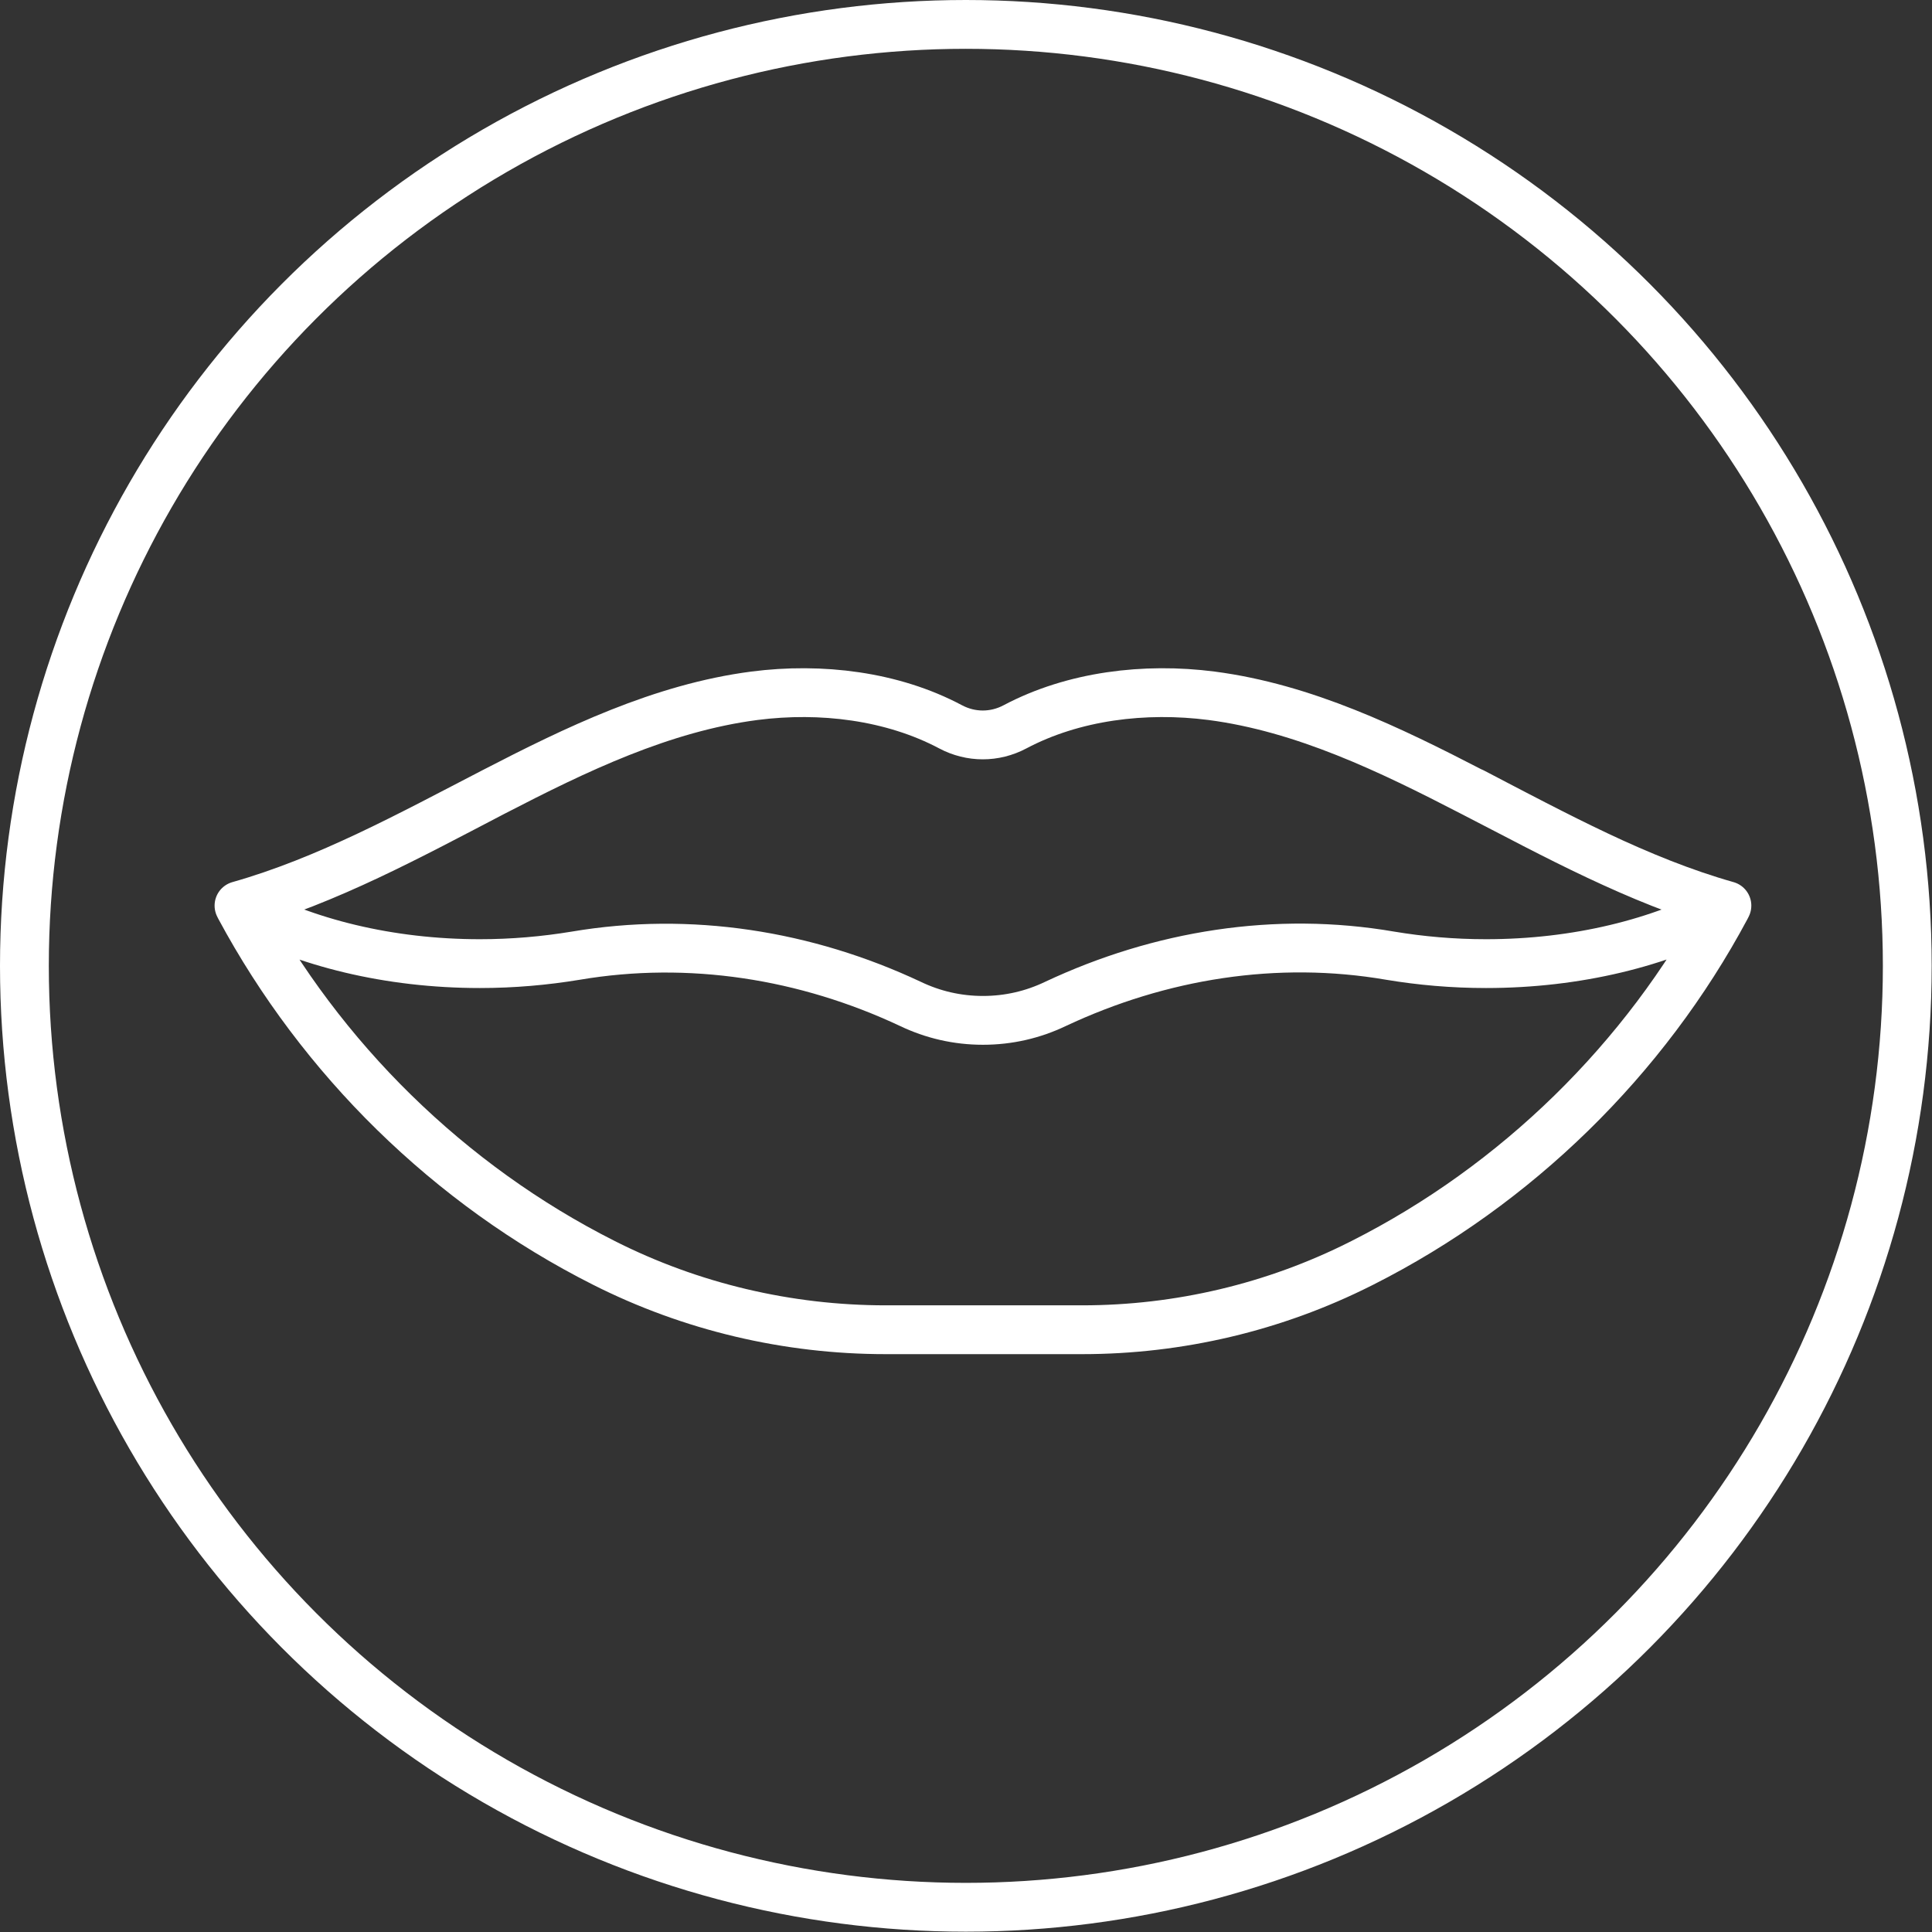
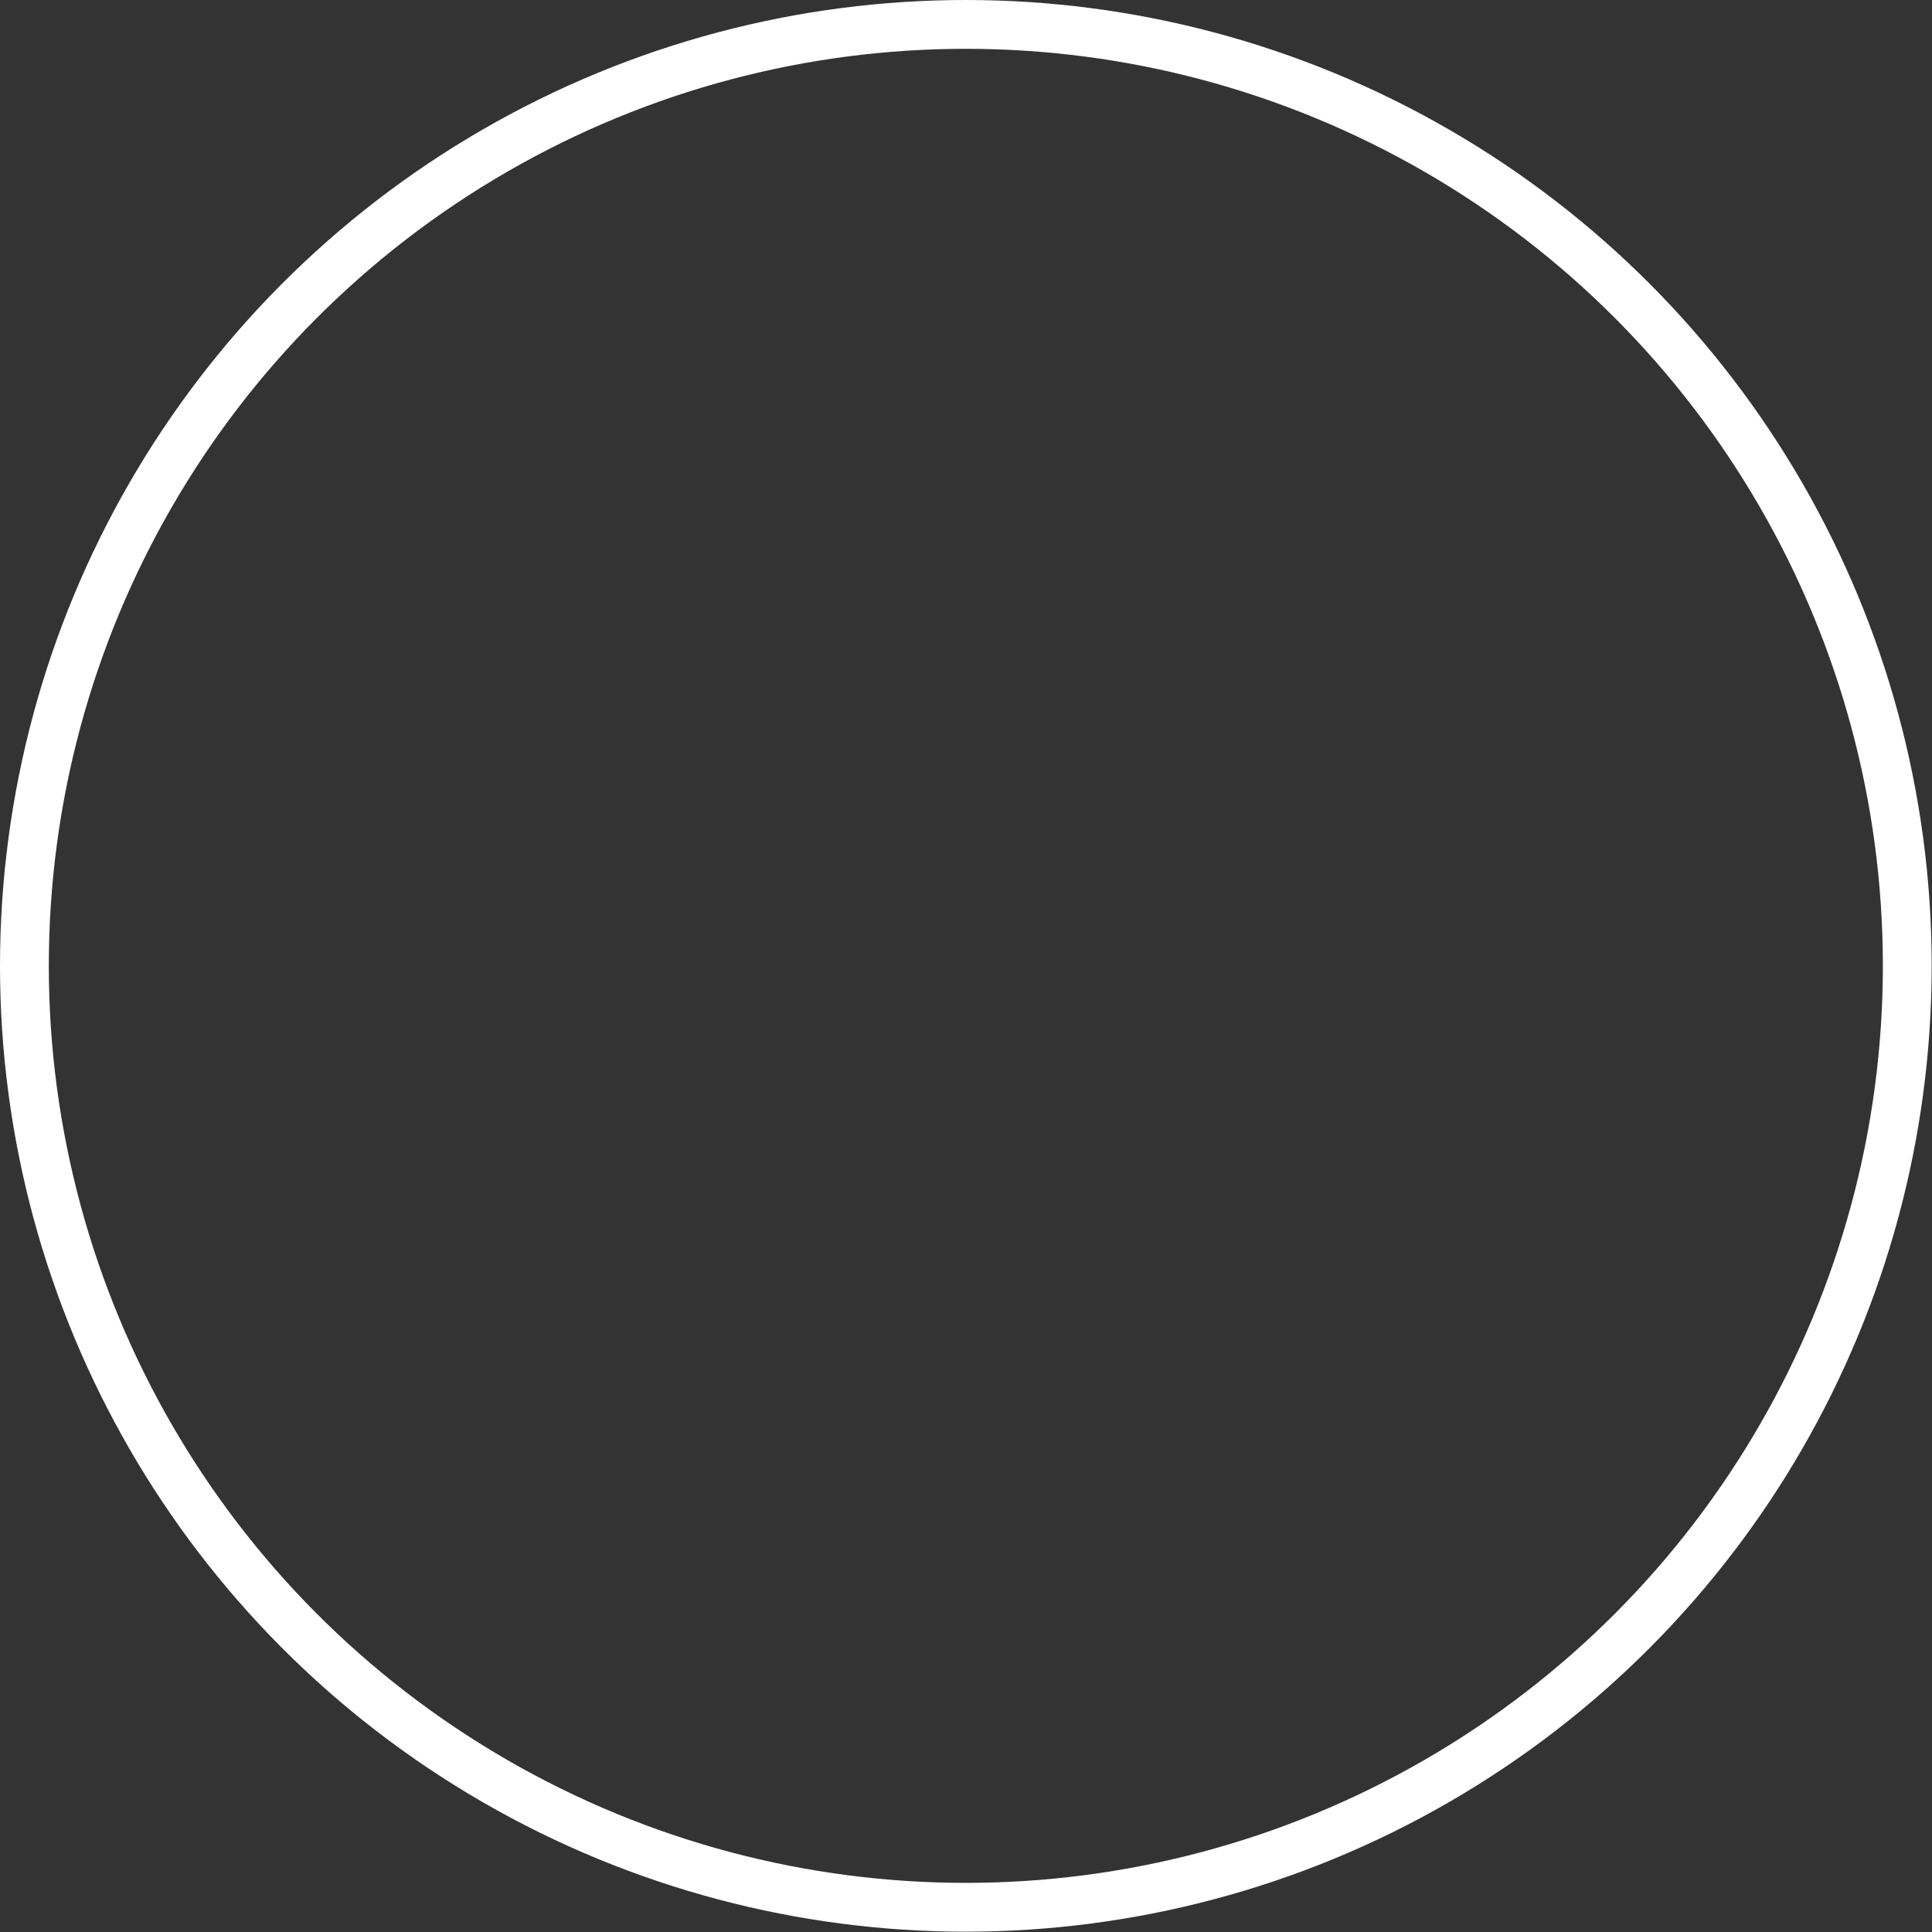
<svg xmlns="http://www.w3.org/2000/svg" id="Calque_2" data-name="Calque 2" viewBox="0 0 60.95 60.95">
  <rect x="0" y="0" width="60.95" height="60.95" fill="#333333" stroke="none" />
  <defs>
    <style>
      .cls-1 {
        fill: none;
        stroke: #fff;
        stroke-linecap: round;
        stroke-linejoin: round;
        stroke-width: 1.54px;
      }
    </style>
  </defs>
  <g id="Calque_1-2" data-name="Calque 1">
    <g>
-       <path class="cls-1" d="M54.48,28.57s-.02.04-.03.06c-2.56,4.79-6.62,8.76-11.47,11.21l-.06.03c-2.72,1.37-5.73,2.08-8.78,2.08h-6.2c-3.09,0-6.14-.72-8.89-2.11-2.44-1.23-4.67-2.84-6.62-4.75-1.93-1.89-3.58-4.08-4.86-6.46-.01-.02-.02-.04-.03-.06,2.79-.79,5.41-2.22,8.02-3.58,2.61-1.35,5.32-2.66,8.24-3.04,2.1-.27,4.35,0,6.19.98.64.34,1.39.34,2.03,0,1.85-.98,4.1-1.25,6.2-.98,2.92.38,5.62,1.69,8.23,3.04,2.62,1.35,5.23,2.79,8.02,3.58ZM46.45,24.99c-2.61-1.35-5.32-2.66-8.23-3.04-2.1-.27-4.35,0-6.2.98-.64.34-1.39.34-2.03,0-1.85-.98-4.1-1.25-6.19-.98-2.92.38-5.63,1.69-8.24,3.04-2.61,1.35-5.23,2.79-8.02,3.58.01.02.02.04.03.06,2.06,1.11,4.7,1.77,7.57,1.77,1.04,0,2.05-.09,3.02-.25,3.6-.61,7.26-.03,10.56,1.52.71.34,1.48.52,2.29.52s1.58-.18,2.29-.52c3.3-1.55,6.96-2.14,10.56-1.52.96.16,1.97.25,3.02.25,2.87,0,5.51-.66,7.57-1.77.01-.02.02-.04.03-.06-2.79-.79-5.41-2.22-8.02-3.58Z" />
      <circle class="cls-1" cx="30.47" cy="30.47" r="29.7" />
    </g>
  </g>
</svg>